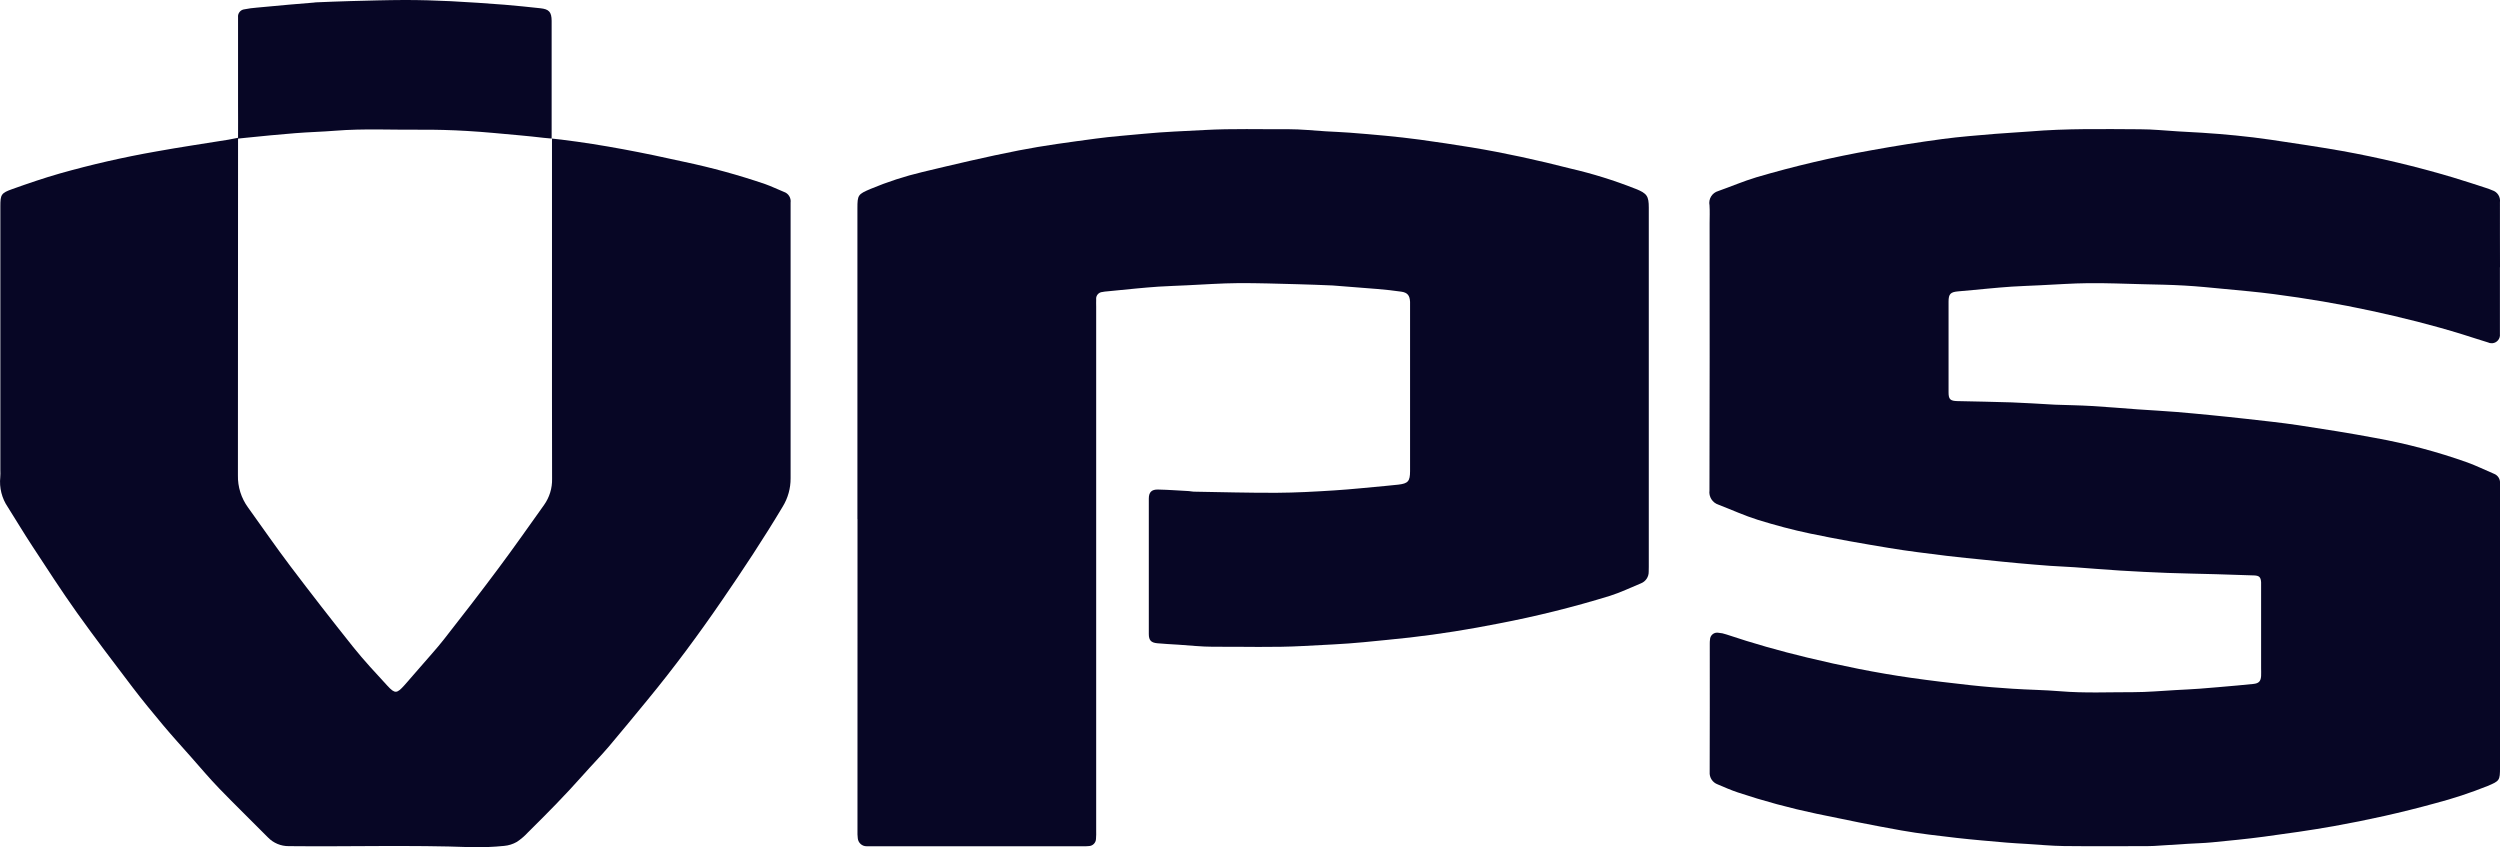
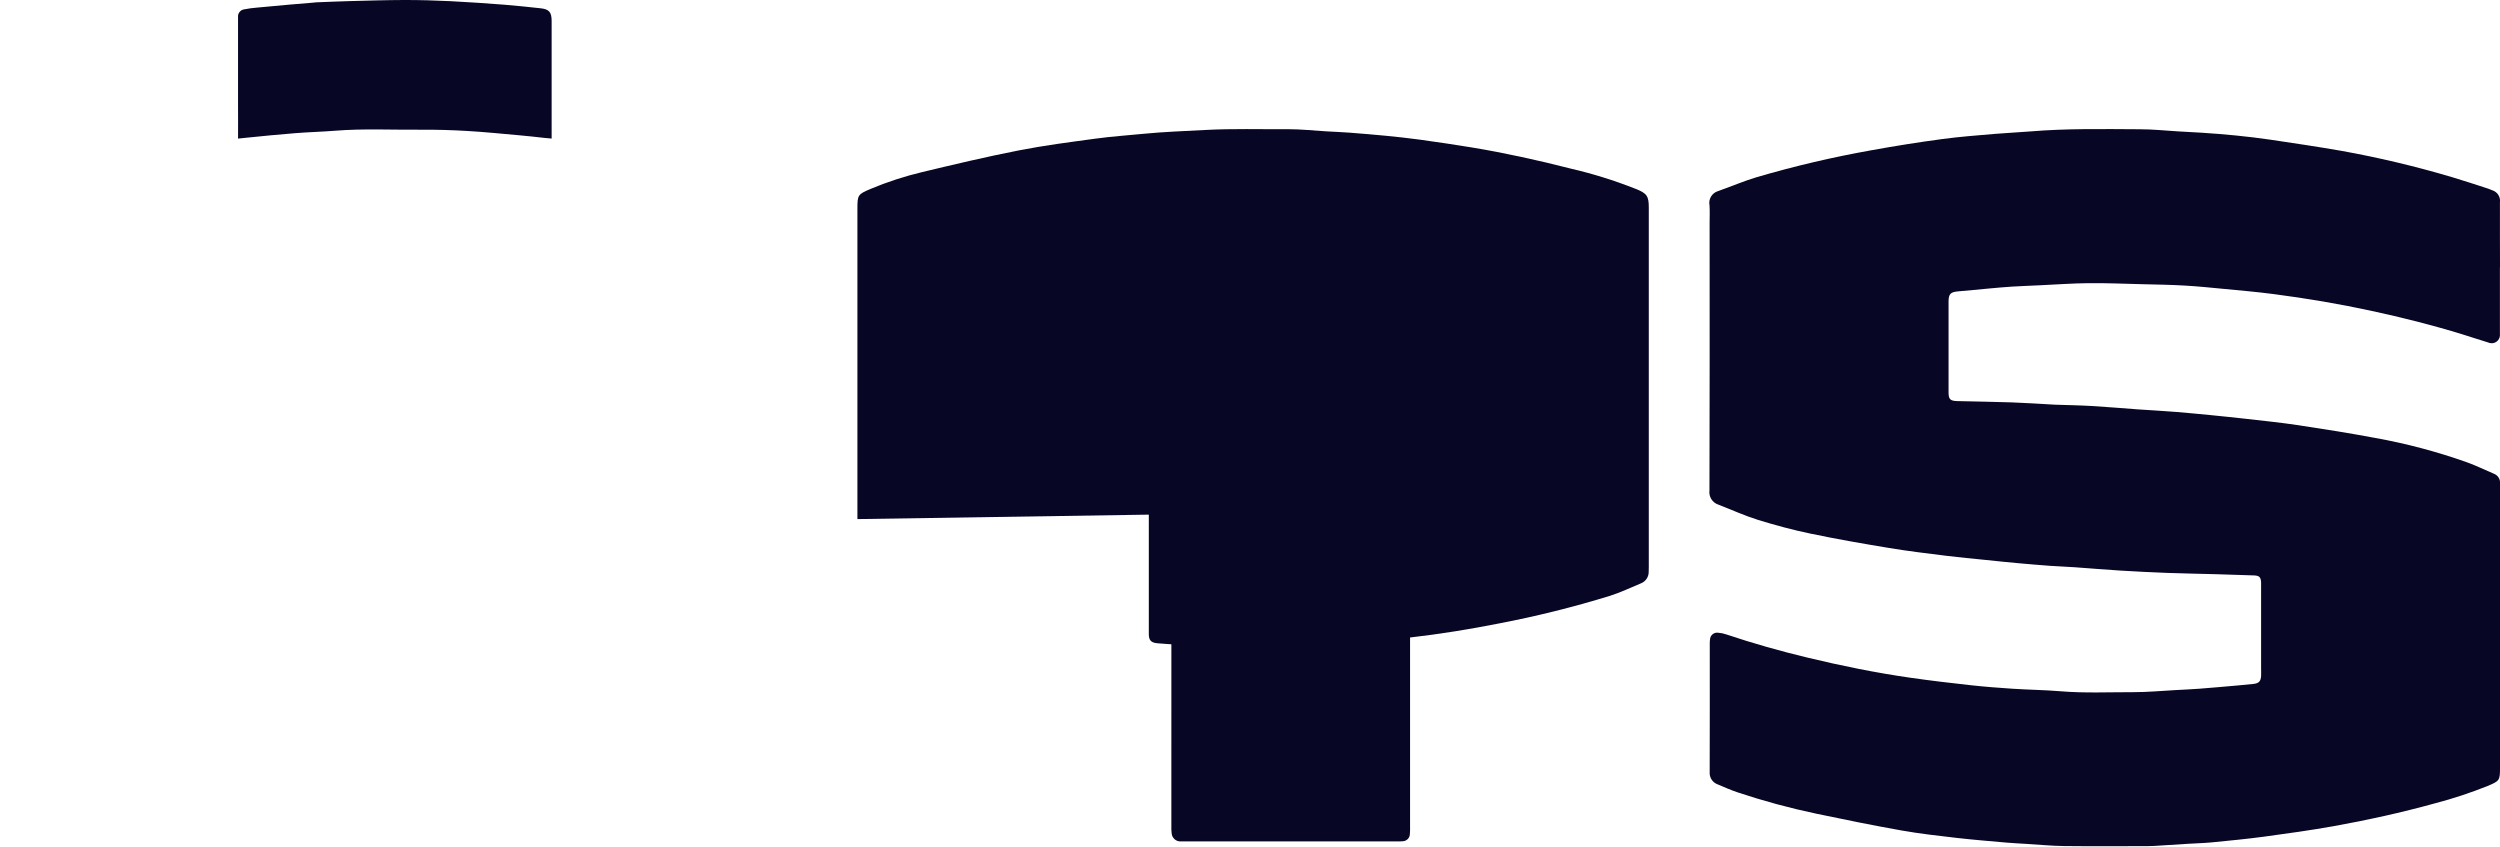
<svg xmlns="http://www.w3.org/2000/svg" id="Layer_1" version="1.1" viewBox="0 0 83.819 28.407">
  <g id="Group_167667">
    <g id="AwnBhe">
      <g id="Group_38">
        <g id="Group_37">
          <path id="Path_28" d="M83.816,8.961v2.24c.017.152-.094.289-.246.306-.05.005-.1-.003-.145-.024-.287-.086-.571-.182-.858-.271-1.007-.311-2.029-.567-3.059-.79-1.082-.235-2.173-.418-3.27-.561-.554-.073-1.112-.121-1.668-.174-.443-.043-.889-.088-1.332-.113-.465-.027-.931-.034-1.398-.045-.606-.015-1.212-.041-1.818-.035-.545.005-1.09.046-1.635.071-.314.015-.627.026-.938.045-.266.017-.53.042-.795.066-.331.03-.662.065-.993.092-.264.022-.33.084-.331.344v3.04c0,.236.056.29.298.296.606.015,1.212.022,1.818.043.459.016.917.048,1.376.073.033,0,.066.004.1.005.406.014.812.02,1.217.044.511.03,1.022.075,1.532.112.432.03.864.052,1.295.087.378.03.755.069,1.133.104.404.041.808.081,1.211.127.582.067,1.166.126,1.745.213.863.13,1.725.267,2.583.428,1.051.189,2.084.464,3.09.822.3.11.588.251.882.376.137.049.224.185.209.33v9.52c0,.434-.013.451-.415.62-.576.231-1.165.425-1.766.582-1.119.309-2.252.561-3.394.765-.774.138-1.553.247-2.332.352-.58.078-1.164.134-1.747.191-.265.026-.531.032-.797.048-.385.024-.77.049-1.155.073-.073.004-.146.006-.22.006-.933,0-1.867.008-2.801-.003-.412-.005-.823-.046-1.235-.071-.226-.014-.452-.024-.679-.044-.557-.049-1.114-.094-1.669-.157-.622-.072-1.246-.142-1.861-.251-.951-.169-1.899-.362-2.844-.56-.894-.188-1.777-.427-2.644-.716-.227-.076-.447-.173-.668-.267-.175-.062-.286-.233-.271-.418.006-1.433.003-2.866.003-4.3-.001-.046.002-.093.008-.139.004-.131.113-.235.245-.231.01 0.0.02.001.03.003.093.006.184.025.272.056.892.3,1.797.555,2.711.775,1.154.278,2.317.515,3.493.682.659.094,1.321.172,1.982.245.47.052.941.088,1.411.119.532.035,1.065.04,1.595.084.82.069,1.64.029,2.457.031.47,0,.941-.044,1.415-.07.266-.015.532-.026.797-.046.424-.032.849-.071,1.273-.108.179-.016.358-.034.537-.052s.249-.088.259-.267c.005-.087,0-.173,0-.261v-2.879c-.011-.172-.06-.224-.235-.231-.426-.016-.852-.03-1.278-.041-.539-.015-1.079-.023-1.62-.043s-1.064-.047-1.595-.079c-.511-.032-1.022-.076-1.532-.112-.272-.019-.545-.027-.818-.047-.359-.026-.717-.057-1.074-.089s-.729-.071-1.093-.109c-.43-.044-.861-.083-1.29-.136-.648-.081-1.296-.157-1.94-.265-.881-.145-1.761-.299-2.635-.481-.593-.124-1.181-.282-1.76-.461-.45-.14-.882-.339-1.323-.509-.203-.065-.33-.266-.302-.477.007-2.986.009-5.973.005-8.959,0-.2.01-.401-.003-.6-.043-.212.085-.421.293-.48.427-.15.845-.331,1.278-.461,1.273-.374,2.566-.677,3.873-.909.787-.143,1.577-.268,2.369-.374.586-.079,1.179-.122,1.769-.173.384-.033.77-.048,1.155-.08,1.23-.104,2.463-.08,3.696-.074.425,0,.85.046,1.275.071.266.016.532.027.797.045.378.027.757.052,1.135.092.397.04.794.086,1.189.145.791.118,1.582.235,2.369.373,1.254.226,2.494.522,3.714.885.403.119.8.254,1.202.383.044.014.085.038.129.052.173.052.282.222.258.401-.003.728.002,1.455.002,2.182Z" fill="#070625" />
-           <path id="Path_29" d="M28.747,17.404V6.984c0-.449.021-.47.438-.649.566-.237,1.151-.427,1.748-.569,1.07-.256,2.143-.511,3.22-.722.856-.168,1.725-.28,2.588-.397.534-.073,1.073-.109,1.609-.162.676-.066,1.354-.089,2.032-.126.941-.052,1.882-.021,2.819-.027.418,0,.836.046,1.254.071.266.016.532.025.797.045.405.031.809.066,1.213.104.377.038.755.077,1.131.129.581.081,1.161.166,1.74.261,1.119.185,2.226.429,3.324.71.734.17,1.455.394,2.156.671.013.005.025.009.038.014.366.15.426.237.426.627v12.043c0,.052,0,.104-.003.16.004.172-.1.329-.261.392-.345.142-.684.306-1.038.418-1.224.377-2.467.686-3.725.927-.987.195-1.981.356-2.979.47-.515.059-1.033.104-1.549.157-.669.066-1.341.089-2.012.127-1.014.056-2.026.02-3.039.026-.392,0-.784-.045-1.175-.07-.233-.015-.465-.025-.697-.047-.209-.02-.285-.099-.285-.31-.003-1.514-.003-3.027,0-4.54,0-.215.094-.309.31-.304.345.007.691.034,1.036.052.052.003.104.018.157.019.926.015,1.852.042,2.779.038.645-.003,1.291-.039,1.934-.08.571-.036,1.141-.098,1.71-.149.146-.013.291-.028.437-.044.328-.038.395-.113.396-.45v-5.68c-.01-.213-.087-.31-.293-.34-.261-.038-.528-.067-.793-.089-.491-.042-.982-.078-1.472-.116-.014,0-.027-.003-.04-.003-.393-.015-.784-.033-1.178-.042-.666-.016-1.332-.041-1.998-.036-.566.004-1.131.046-1.696.072-.319.015-.639.026-.958.045-.253.016-.504.04-.756.063-.325.03-.649.064-.974.096-.053.003-.105.01-.157.021-.124.008-.218.115-.21.238 0.0.004.001.009.001.013-.004.079,0,.16,0,.24v17.562c.003.093.001.187-.006.28-.002.134-.111.243-.245.244-.06.006-.12.008-.18.006h-7.263c-.154.003-.284-.113-.299-.267-.01-.087-.013-.174-.01-.261l.001-10.44Z" fill="#070625" />
-           <path id="Path_30" d="M18.828,4.682c1.385.17,2.751.44,4.111.744.92.194,1.828.443,2.718.747.213.076.418.177.627.261.152.051.245.203.223.362v9.24c.002.335-.089.663-.264.949-.643,1.076-1.334,2.122-2.044,3.155-.784,1.143-1.609,2.257-2.491,3.328-.432.523-.86,1.051-1.3,1.568-.277.324-.575.627-.858.947-.588.664-1.21,1.295-1.841,1.917-.112.123-.239.232-.377.325-.132.076-.279.123-.431.136-.365.037-.731.051-1.098.043-2.038-.078-4.08-.013-6.12-.035-.263.003-.516-.103-.699-.292-.545-.549-1.098-1.088-1.637-1.644-.324-.335-.624-.693-.932-1.041s-.632-.704-.936-1.066c-.355-.424-.707-.851-1.041-1.29-.627-.827-1.26-1.654-1.863-2.501-.518-.728-1.002-1.479-1.492-2.226-.282-.429-.545-.87-.819-1.304-.202-.294-.292-.651-.255-1.006.006-.08.007-.16.003-.24V6.921c0-.396.023-.448.404-.583.527-.188,1.057-.37,1.594-.523,1.059-.299,2.133-.545,3.217-.735.806-.147,1.62-.265,2.427-.396.039-.007.079-.014.118-.023l.209-.041v.434c0,3.626-.001,7.252-.004,10.879-.009.389.111.769.34,1.083.47.653.929,1.319,1.415,1.962.691.914,1.394,1.818,2.109,2.714.361.451.757.875,1.15,1.302.251.273.317.261.565-.016l.027-.03c.166-.191.333-.381.498-.572.269-.314.55-.617.804-.941.616-.784,1.228-1.577,1.825-2.378.523-.699,1.022-1.415,1.53-2.125.183-.257.278-.566.27-.881-.005-1.84-.003-3.68-.003-5.519v-5.886" fill="#070625" />
+           <path id="Path_29" d="M28.747,17.404V6.984c0-.449.021-.47.438-.649.566-.237,1.151-.427,1.748-.569,1.07-.256,2.143-.511,3.22-.722.856-.168,1.725-.28,2.588-.397.534-.073,1.073-.109,1.609-.162.676-.066,1.354-.089,2.032-.126.941-.052,1.882-.021,2.819-.027.418,0,.836.046,1.254.071.266.016.532.025.797.045.405.031.809.066,1.213.104.377.038.755.077,1.131.129.581.081,1.161.166,1.74.261,1.119.185,2.226.429,3.324.71.734.17,1.455.394,2.156.671.013.005.025.009.038.014.366.15.426.237.426.627v12.043c0,.052,0,.104-.003.16.004.172-.1.329-.261.392-.345.142-.684.306-1.038.418-1.224.377-2.467.686-3.725.927-.987.195-1.981.356-2.979.47-.515.059-1.033.104-1.549.157-.669.066-1.341.089-2.012.127-1.014.056-2.026.02-3.039.026-.392,0-.784-.045-1.175-.07-.233-.015-.465-.025-.697-.047-.209-.02-.285-.099-.285-.31-.003-1.514-.003-3.027,0-4.54,0-.215.094-.309.31-.304.345.007.691.034,1.036.052.052.003.104.018.157.019.926.015,1.852.042,2.779.038.645-.003,1.291-.039,1.934-.08.571-.036,1.141-.098,1.71-.149.146-.013.291-.028.437-.044.328-.038.395-.113.396-.45v-5.68v17.562c.003.093.001.187-.006.28-.002.134-.111.243-.245.244-.06.006-.12.008-.18.006h-7.263c-.154.003-.284-.113-.299-.267-.01-.087-.013-.174-.01-.261l.001-10.44Z" fill="#070625" />
        </g>
      </g>
    </g>
    <path id="Path_31" d="M7.981,4.647c.004-.309,0-.836,0-1.144V.578c-.014-.133.082-.252.215-.266 0,0,0,0,.001,0,.135-.027.272-.046.41-.056.366-.036.732-.069,1.098-.101.268-.024.537-.044.806-.067.026,0,.052-.008.078-.009.381-.015.763-.032,1.144-.042.612-.016,1.224-.035,1.836-.037.513,0,1.026.015,1.539.04.604.03,1.208.073,1.811.119.4.031.799.077,1.198.118.288.03.377.125.378.424.003.619,0,1.238,0,1.858h0v2.087l-.261-.024c-.268-.03-.536-.061-.804-.084-.59-.052-1.178-.113-1.769-.147-.523-.031-1.053-.046-1.579-.042-.948.008-1.897-.042-2.844.034-.445.036-.893.046-1.339.082-.55.043-1.098.098-1.65.154" fill="#070625" />
  </g>
</svg>